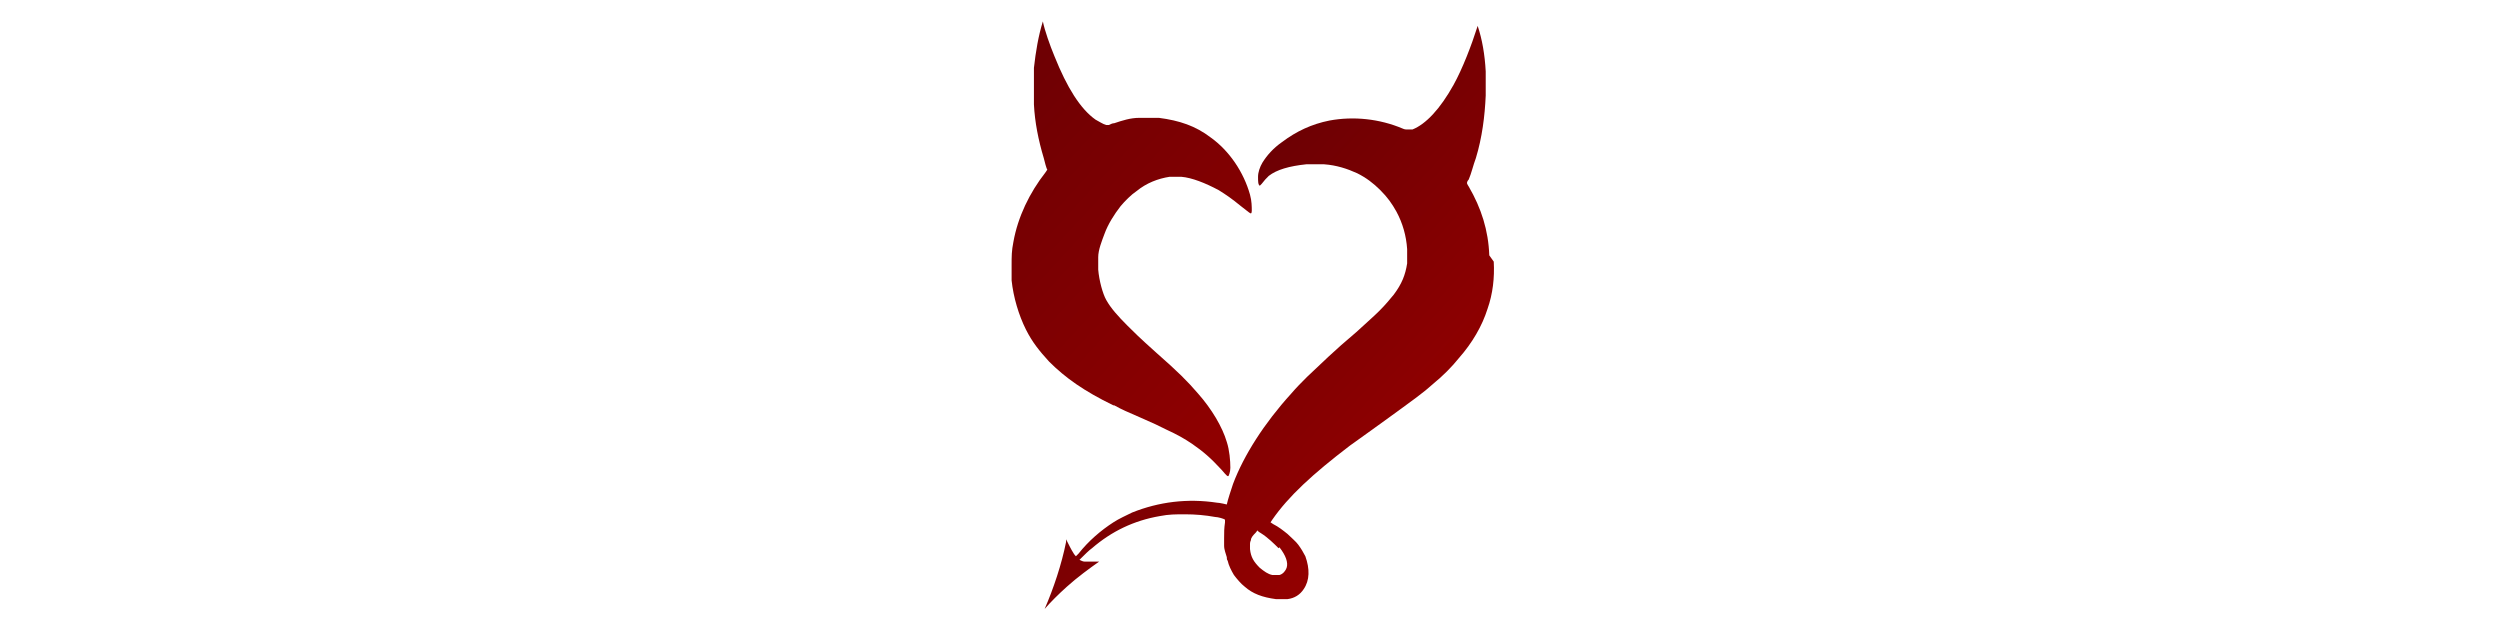
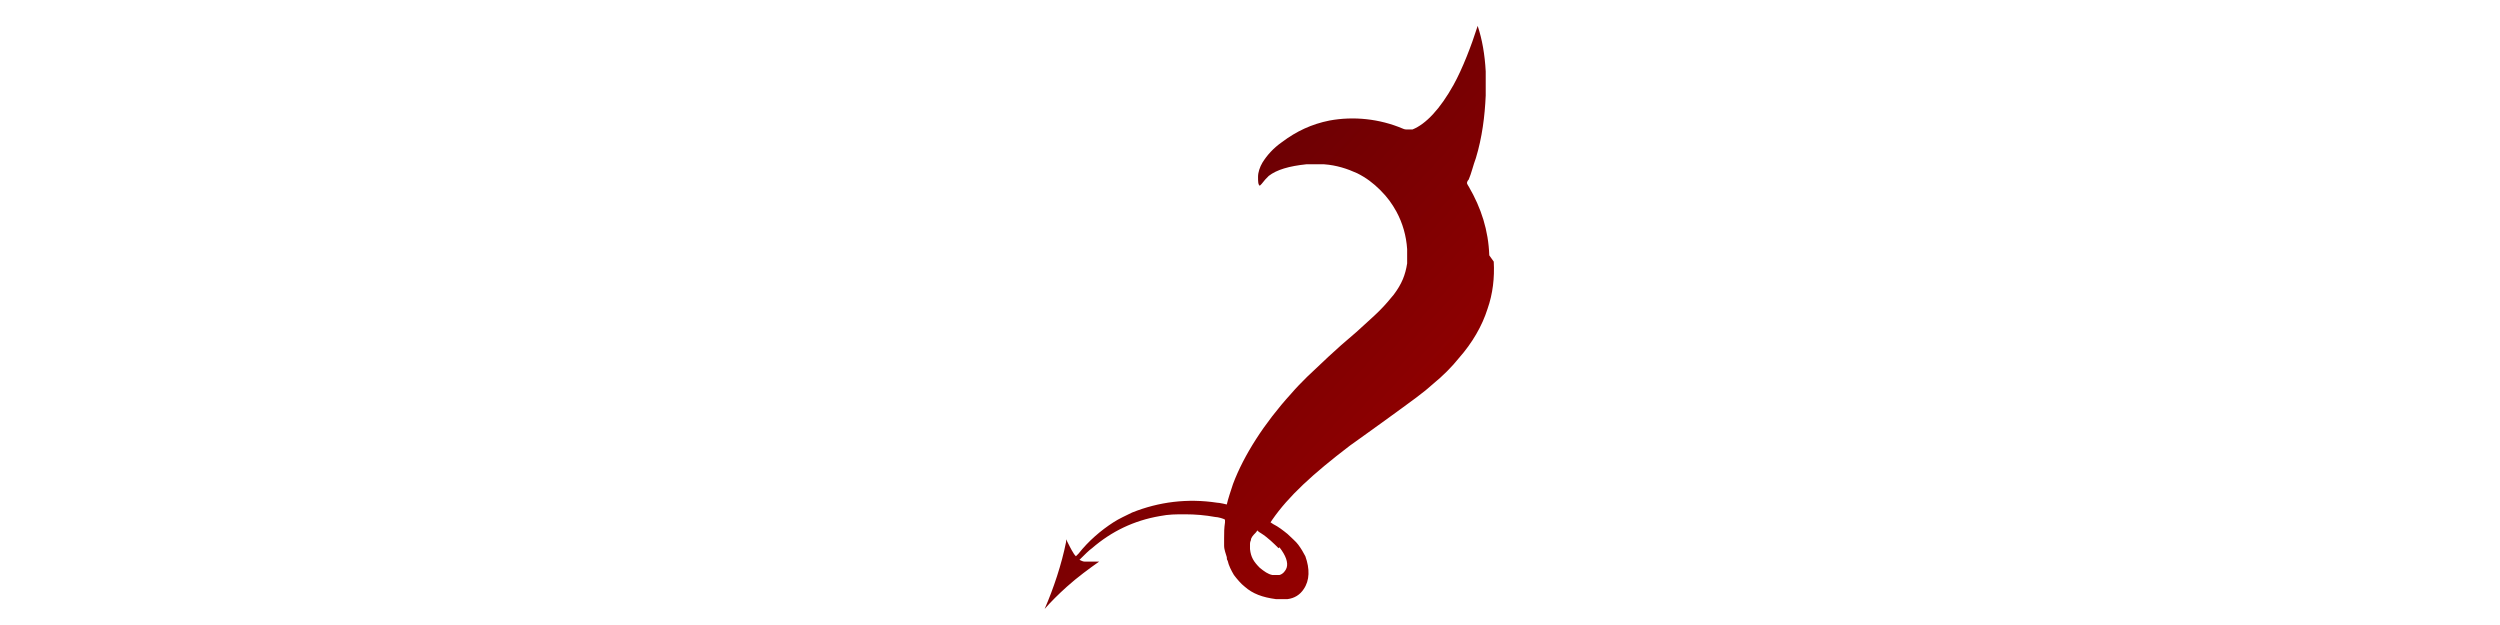
<svg xmlns="http://www.w3.org/2000/svg" xmlns:xlink="http://www.w3.org/1999/xlink" id="fuckbook" version="1.1" viewBox="0 0 280 70">
  <defs>
    <style>
      .cls-1 {
        fill: url(#_Безымянный_градиент_3);
      }

      .cls-1, .cls-2 {
        stroke-width: 0px;
      }

      .cls-2 {
        fill: url(#_Безымянный_градиент_3-2);
      }
    </style>
    <linearGradient id="_Безымянный_градиент_3" data-name="Безымянный градиент 3" x1="108.4" y1="11.2" x2="145.3" y2="45.2" gradientUnits="userSpaceOnUse">
      <stop offset="0" stop-color="#6d0003" />
      <stop offset="1" stop-color="#920000" />
    </linearGradient>
    <linearGradient id="_Безымянный_градиент_3-2" data-name="Безымянный градиент 3" x1="132.3" y1="27.2" x2="158.4" y2="51.3" xlink:href="#_Безымянный_градиент_3" />
  </defs>
-   <path class="cls-1" d="M124.8,45.4c.9.5,1.4.7,3,1.4,1.6.7,1.8.8,2.8,1.3,1.3.6,2,1,2.9,1.6,1.3.9,2.1,1.6,3.3,2.9.6.7.7.8.8.7,0,0,.2-.4.2-.9,0-.8-.1-2-.4-2.9-.5-1.7-1.7-3.7-3.2-5.4-1.2-1.4-2.2-2.4-4.7-4.6-1.9-1.7-2.5-2.3-3.2-3-1.1-1.1-1.9-2-2.4-2.9-.4-.7-.8-2.2-.9-3.4,0-.3,0-1.1,0-1.4,0-.8.4-1.8.7-2.6.4-1.1,1.1-2.2,1.8-3.1.5-.6,1.2-1.3,1.8-1.7,1.1-.9,2.4-1.4,3.7-1.6.3,0,1,0,1.3,0,1.2.1,2.7.7,4.2,1.5.8.5,1.4.9,2.5,1.8.9.7,1,.8,1.1.8,0,0,.1,0,.1-.3,0-.4,0-1.1-.2-1.8-.7-2.5-2.3-4.9-4.4-6.4-1.7-1.3-3.5-1.9-5.8-2.2-.4,0-1.8,0-2.2,0-1,0-1.9.3-2.8.6-.2,0-.4.1-.6.2h-.2c0,0-.1,0-.1,0-.4-.1-.8-.4-1.2-.6-1.7-1.2-3.2-3.6-4.6-7.1-.5-1.2-1.1-2.9-1.3-3.9,0-.1,0-.2,0-.2,0,0,0,0,0,.2-.5,1.6-.8,3.4-1,5.2,0,1.3,0,2.8,0,4.1.1,2,.5,4,1.1,6,.1.4.3,1.2.4,1.3h0c0,0-.2.3-.2.3-1.8,2.3-3.1,5-3.6,7.8-.2,1-.2,1.6-.2,2.6,0,.8,0,1.1,0,1.7.2,1.9.8,3.9,1.6,5.5.7,1.4,1.5,2.4,2.6,3.6,1.8,1.8,3.9,3.3,7.2,4.9Z" />
  <path class="cls-2" d="M166.8,28.6c-.1-2.8-.9-5.3-2.3-7.7-.2-.3-.2-.4-.2-.4,0,0,0-.2.2-.4.3-.7.5-1.6.8-2.4.7-2.3,1-4.7,1.1-7,0-.5,0-2.3,0-2.7-.1-1.9-.4-3.6-.9-5.1h0c0-.1,0,0,0,0-.7,2.2-1.7,4.8-2.7,6.6-1.5,2.7-3.1,4.4-4.6,5h-.2c0,0-.2,0-.2,0-.1,0-.3,0-.3,0,0,0-.2,0-.4-.1-2.6-1.1-5.5-1.4-8.2-.9-2,.4-3.7,1.2-5.3,2.4-1,.7-1.7,1.5-2.2,2.3-.3.5-.5,1.1-.5,1.6,0,.5,0,.9.2,1,0,0,0,0,0,0,0,0,.1-.1.2-.2.3-.4.5-.6.8-.9.9-.7,2.3-1.1,4.2-1.3.3,0,1.6,0,2,0,1.4.1,2.6.5,3.7,1,1,.5,1.8,1.1,2.6,1.9.8.8,1.3,1.5,1.8,2.4.7,1.3,1.1,2.7,1.2,4.2,0,.4,0,1.2,0,1.6-.2,1.3-.6,2.3-1.5,3.5-.5.6-.9,1.1-1.6,1.8-.7.7-1.3,1.2-2.6,2.4-2.5,2.1-3.9,3.5-5.5,5-.7.7-1.2,1.2-1.8,1.9-3,3.3-5.3,6.9-6.5,10.1-.2.6-.6,1.8-.7,2.3,0,0,0,0,0,0,0,0-.8-.2-1.1-.2-3.3-.5-6.5-.1-9.5,1.1-.6.3-1.5.7-2.1,1.1-1.4.9-2.8,2.1-3.9,3.5-.2.2-.3.3-.3.3,0,0-.2-.2-.3-.4-.2-.3-.5-.9-.8-1.5h0c0,0,0,.3,0,.3-.5,2.5-1.4,5.2-2.4,7.5h0c0,.1,0,0,0,0,.6-.7,1.6-1.7,2.5-2.5,1.1-1,2.6-2.1,3.6-2.8,0,0,.1,0,.1,0,0,0-.2,0-.4,0-.5,0-1,0-1.3,0-.2,0-.4-.1-.6-.2h0s.2-.2.2-.2c.3-.3.9-.9,1.2-1.1,2.2-1.9,4.7-3.1,7.6-3.6,1-.2,1.8-.2,2.8-.2,1.2,0,2.3.1,3.4.3.3,0,1,.2,1.1.3,0,0,0,.2,0,.3-.1.7-.1,1.1-.1,1.8,0,.4,0,.7,0,.8,0,.5.2.9.3,1.3,0,.1,0,.3.1.4.1.5.4,1.1.7,1.6.3.4.8,1,1.2,1.3.9.8,2,1.2,3.5,1.4.4,0,1.1,0,1.3,0,.8-.1,1.4-.5,1.8-1.1.7-1,.7-2.3.2-3.7-.2-.4-.5-.9-.8-1.3-.2-.3-.9-.9-1.2-1.2-.5-.4-1-.8-1.6-1.1l-.3-.2.2-.3c1.8-2.6,4.5-5.1,8.7-8.3,1.1-.8,1.7-1.2,3.9-2.8,3.3-2.4,4.3-3.1,5.4-4.1,1.1-.9,2.1-1.9,2.9-2.9,1.5-1.7,2.6-3.6,3.2-5.5.6-1.7.8-3.5.7-5.3ZM143.3,61.3c.7.9,1,1.7.8,2.3-.1.3-.4.7-.8.8-.2,0-.2,0-.4,0-.2,0-.3,0-.4,0-.5-.1-.9-.4-1.4-.8-.7-.7-1-1.2-1.1-2.1,0,0,0-.5,0-.6,0-.2.1-.4.1-.4,0-.3.3-.6.5-.8s.2-.3.2-.3h0c0,0,.2.2.4.3.8.5,1.5,1.2,2,1.7Z" />
</svg>